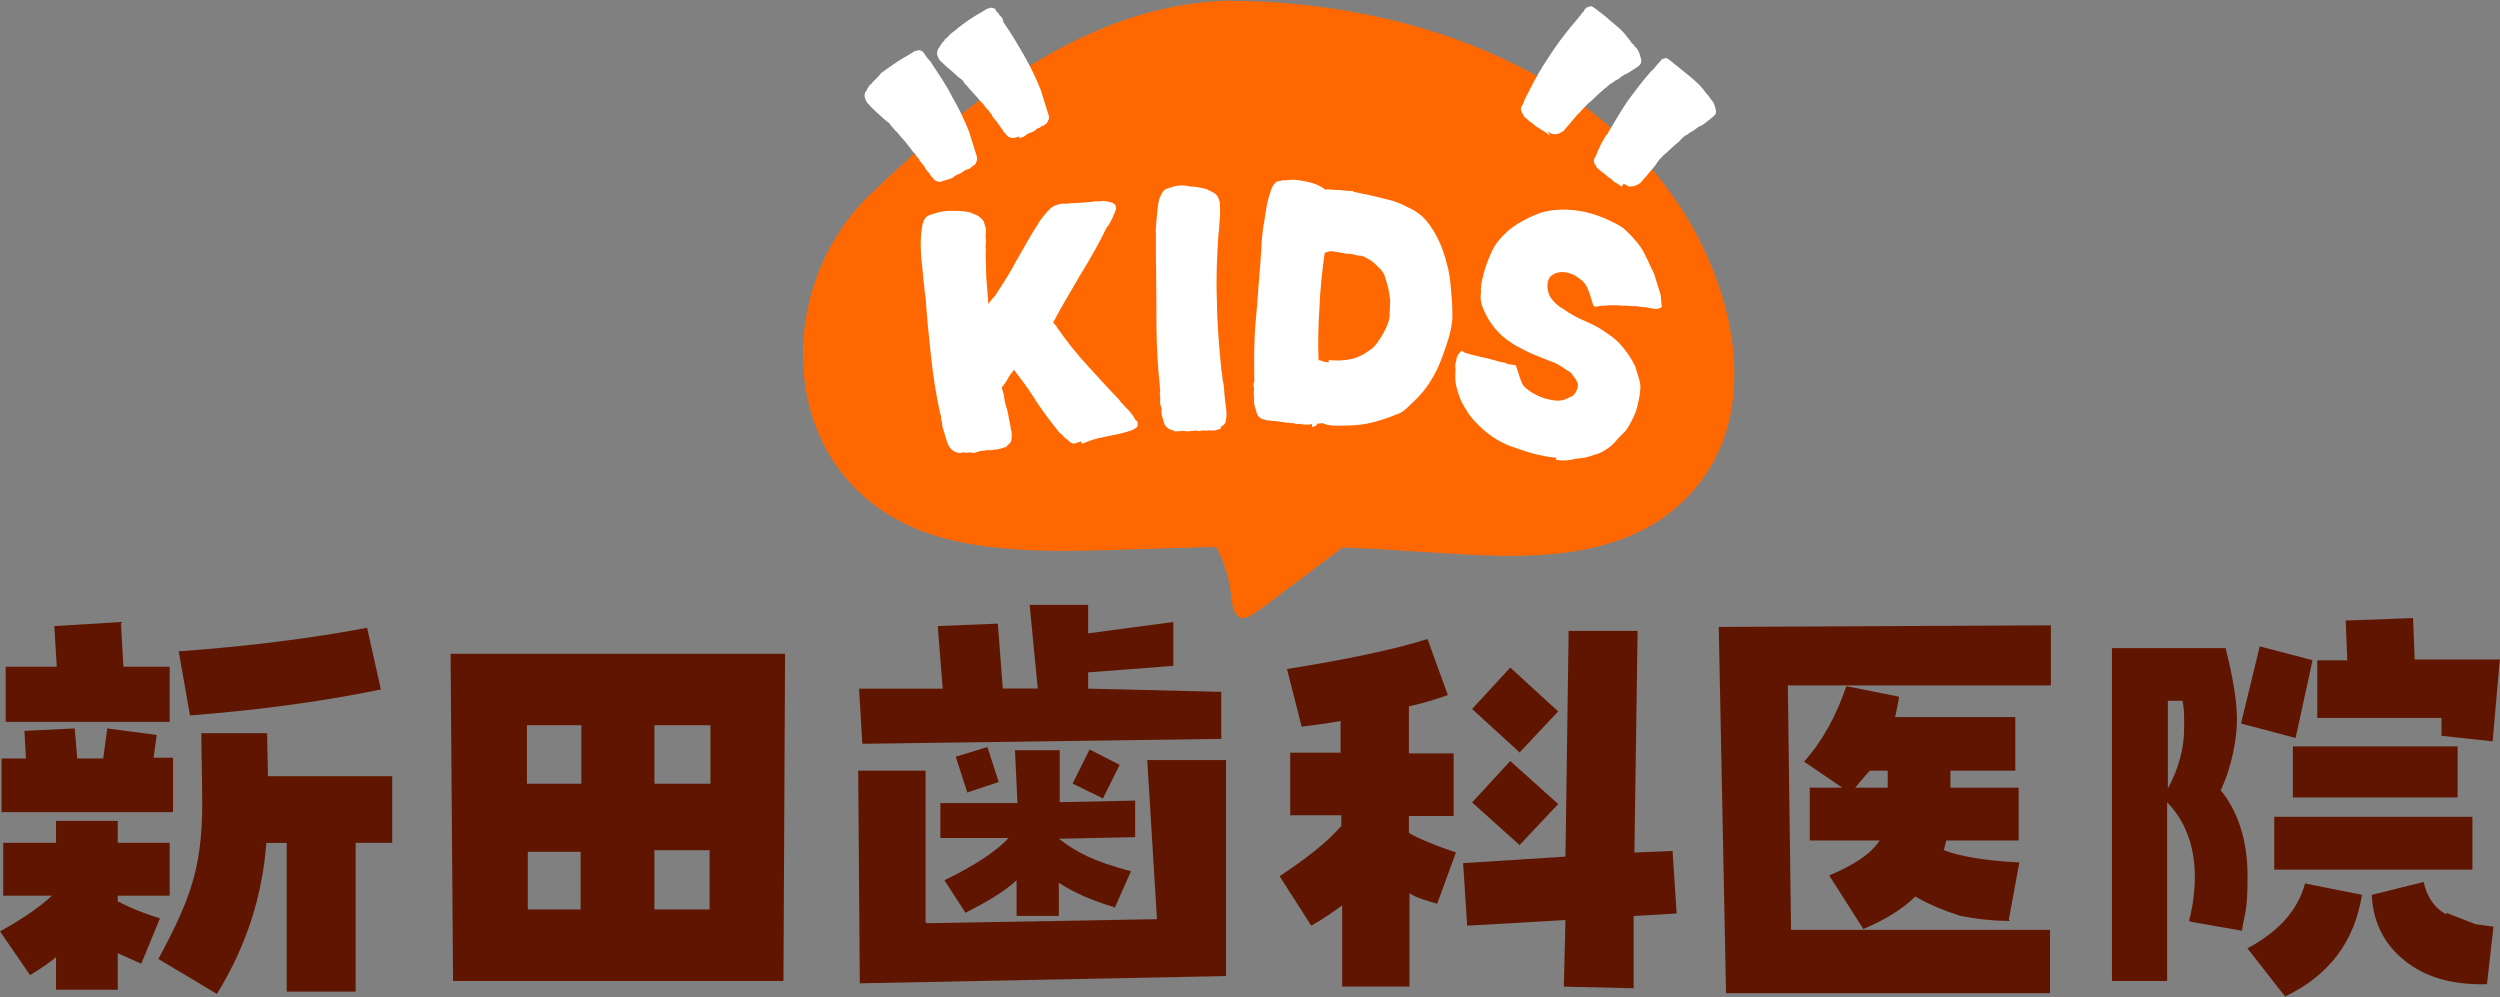
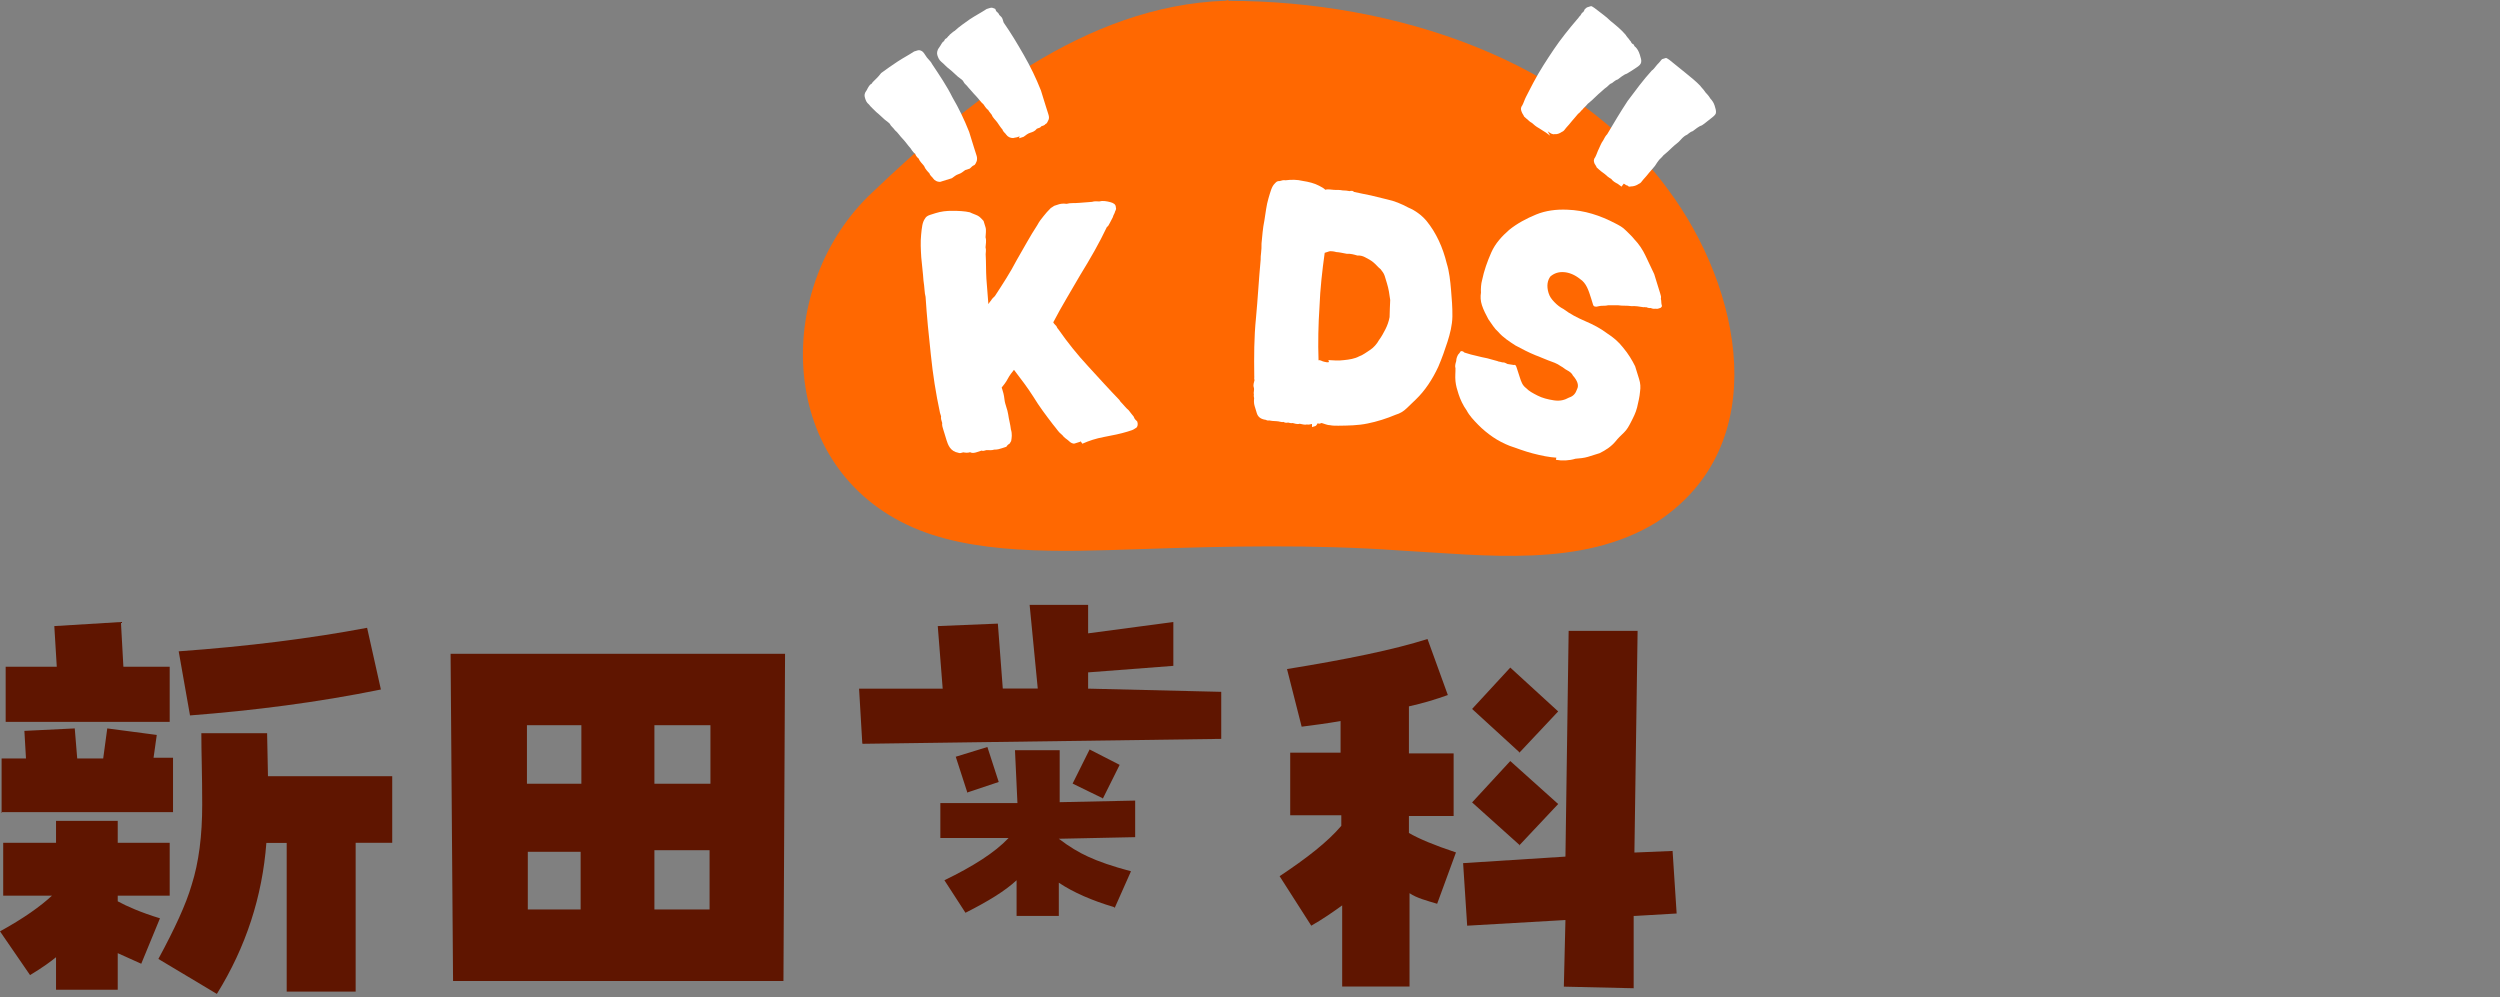
<svg xmlns="http://www.w3.org/2000/svg" id="_レイヤー_1" version="1.1" viewBox="0 0 2030.1 809.7">
  <rect x="0" y="0" width="2030.1" height="809.7" fill="#808080" stroke="none" />
  <defs>
    <style>
      .st0 {
        fill: #fff;
      }

      .st1 {
        fill: #ff6801;
      }

      .st2 {
        fill: #5f1500;
      }
    </style>
  </defs>
  <path class="st1" d="M997.7.7c134.2,0,279.7,47.5,356.9,153.3,59.4,79.7,86.6,207.3-9.3,270-60.8,37.6-139.6,26.8-208.8,23-70.4-5-140.2-3.5-210.6-1.1-64,2.1-137.2,5.3-189.4-19.8-107.1-51-107.6-195.3-28.5-269.5C784.2,83.8,880.9,4.5,995.2.6l2.2-.6.2.7Z" />
  <g>
    <path class="st2" d="M95.6,728.6v3.3c7.3,4,19.1,9.2,34.3,13.8l-15.2,36.9-19.1-8.6v29.7h-50.1v-26.4c-4,3.3-11.2,8.6-21.1,14.5L0,756.3c19.1-10.5,33-20.4,42.2-29H2.6v-42.9h42.9v-17.8h50.1v17.8h42.2v42.9h-42.2v1.3ZM1.3,660.1v-44.2h19.8l-1.3-22.4,40.9-2,2,24.4h21.1l3.3-24.4,40.2,5.3-2.6,18.5h15.8v44.2H.7l.7.7ZM4.6,586.2v-44.8h41.5l-2-33,54.1-3.3,2,36.3h37.6v44.8H4.6ZM288.8,684.5v120.7h-56v-120.7h-16.5c-3.3,43.5-16.5,84.4-40.2,122.6l-47.5-28.4c13.2-24.4,22.4-44.2,27-60,5.9-18.5,8.6-40.2,8.6-65.3s-.7-41.5-.7-58h53.4c0-.7.7,34.9.7,34.9h100.9v54.1h-29.7ZM154.3,581l-9.2-52.1c56-4,107.5-10.5,153-19.1l11.2,50.1c-51.4,10.5-103.5,17.1-155.6,21.1h.7Z" />
    <path class="st2" d="M636.9,796.6h-269l-2-265.7h271.6l-1.3,265.7h.7ZM427.9,588.9v47.5h44.2v-47.5h-44.2ZM428.6,691.7v46.8h42.9v-46.8h-42.9ZM531.4,690.4v48.1h44.8v-48.1h-44.8ZM531.4,588.9v47.5h45.5v-47.5h-45.5Z" />
-     <path class="st2" d="M1167,733.9c-8.6-2.6-16.5-4.6-22.4-8.6v75.8h-54.7v-65.9c-7.3,5.3-15.8,11.2-25.1,16.5l-25.7-40.2c21.8-14.5,38.9-27.7,50.1-40.9v-8.6h-41.5v-50.8h40.9v-25.7c-11.2,2-21.8,3.3-31.6,4.6l-11.9-46.8c48.8-7.9,87-15.8,114.1-24.4l16.5,45.5c-9.2,3.3-19.8,6.6-31.6,9.2v38.2h36.3v50.8h-36.3v13.8c7.9,4.6,20.4,9.9,38.2,15.8l-15.2,41.5ZM1326.6,743.8v58.7c-.7,0-56.7-1.3-56.7-1.3l1.3-54.1-79.8,4.6-3.3-50.8,83.1-5.3,2.6-183.3h56c0,.7-2.6,180-2.6,180l31-1.3,3.3,50.8-34.3,2h-.7ZM1234.3,611.3l-38.9-35.6,31-33.6,38.9,35.6-31.6,33.6h.7ZM1234.3,686.5l-38.9-34.9,31-33.6,38.9,34.9-31.6,33.6h.7Z" />
-     <path class="st2" d="M1451.8,556.6l2.6,198.5h210.3v51.4h-263.1l-5.9-297.4,269.7-1.3v48.8h-213.6,0ZM1631.8,747.8c-15.8,0-29-2-39.6-4-10.5-3.3-23.1-7.9-36.9-15.8-10.5,10.5-25.1,19.1-42.2,26.4l-27.7-43.5c20.4-8.6,34.3-17.8,40.9-28.4h-56.7v-42.9h26.4l-31-21.1c15.8-17.8,26.4-38.2,34.3-61.3l42.9,8.6c-.7,4.6-2,10.5-3.3,16.5h97.6v43.5h-52.7v13.8h55.4v42.9h-58.7c-.7,2.6-1.3,4.6-2,7.9,11.9,4.6,32.3,8.6,61.3,9.9l-8.6,46.8h.7v.7ZM1532.9,625.8h-14.5c-1.3,1.3-5.3,5.9-11.9,13.8h26.4v-13.8Z" />
-     <path class="st2" d="M752.3,749.7l187.2-3.3-7.9-129.2h64v175.4l-297.4,5.9-1.3-172.7h54.7v123.3c.7,0,1.3.7,1.3.7h-.7Z" />
-     <path class="st2" d="M1777.6,747.8c.7-4,17.8-60-17.8-96.3v145.1h-44.8v-270.3h92.3c5.9,23.7,9.2,42.9,9.2,58s-4,38.2-13.2,57.4c14.5,17.8,21.8,41.5,21.8,69.9s-2,28.4-4.6,44.2l-41.5-7.3h0l-1.3-.7ZM1760.4,569.1v71.2c8.6-15.8,13.2-32.3,13.2-48.8s0-13.8-1.3-22.4h-11.9ZM1864.6,599.4l-44.8-11.9,15.2-62.6,42.9,11.2-13.8,63.3h.7ZM1856,809.7l-31-39.6c25.7-13.8,40.9-31,46.8-52.7l46.2,9.2c-5.9,37.6-26.4,65.3-62,82.4v.7ZM1846.8,706.2v-42.9h160.9v42.9h-160.9ZM1861.9,647.6v-41.5h133.8v41.5h-133.8ZM2024.8,602.1l-42.2-4.6v-14.5h-100.9v-46.8h24.4l-1.3-32.3,54.7-2,1.3,33.6h69.2c0-.7-5.9,66.6-5.9,66.6h.7ZM2019.5,799.2c-25.7.7-46.8-4.6-63.3-16.5-18.5-13.2-29-31.6-30.3-56l42.2-10.5c2.6,11.9,8.6,21.1,18.5,26.4v-1.3l23.7,9.2c4.6.7,9.2,1.3,14.5,2,0,0-5.3,46.8-5.3,46.8Z" />
+     <path class="st2" d="M1167,733.9c-8.6-2.6-16.5-4.6-22.4-8.6v75.8h-54.7v-65.9c-7.3,5.3-15.8,11.2-25.1,16.5l-25.7-40.2c21.8-14.5,38.9-27.7,50.1-40.9v-8.6h-41.5v-50.8h40.9v-25.7c-11.2,2-21.8,3.3-31.6,4.6l-11.9-46.8c48.8-7.9,87-15.8,114.1-24.4l16.5,45.5c-9.2,3.3-19.8,6.6-31.6,9.2v38.2h36.3v50.8h-36.3v13.8c7.9,4.6,20.4,9.9,38.2,15.8l-15.2,41.5ZM1326.6,743.8v58.7c-.7,0-56.7-1.3-56.7-1.3l1.3-54.1-79.8,4.6-3.3-50.8,83.1-5.3,2.6-183.3h56c0,.7-2.6,180-2.6,180l31-1.3,3.3,50.8-34.3,2h-.7ZM1234.3,611.3l-38.9-35.6,31-33.6,38.9,35.6-31.6,33.6h.7ZM1234.3,686.5l-38.9-34.9,31-33.6,38.9,34.9-31.6,33.6h.7" />
    <path class="st2" d="M700.2,603.4l-2.6-44.2h67.9l-4-50.8,48.8-2,4,52.7h28.4l-6.6-67.9h47.5v23.1l69.2-9.2v35.6l-69.2,5.3v13.2l108.1,2.6v38.2l-291.4,4v-.7Z" />
    <path class="st2" d="M904.6,736.6c-17.8-5.3-33-11.9-44.8-19.8v27h-34.3v-29c-9.2,8.6-23.1,17.1-41.5,26.4l-17.1-26.4c23.1-11.2,40.9-22.4,52.1-34.3h-55.4c0,.7,0-28.4,0-28.4h62.6c0-.7-2-42.9-2-42.9h36.3v42.2l61.3-1.3v29.7l-62,1.3c8.6,6.6,16.5,11.2,23.7,14.5,8.6,4,19.8,7.9,34.9,11.9l-13.2,29.7-.7-.7ZM785.3,642.9l-9.2-28.4,25.7-7.9,9.2,28.4-25.7,8.6v-.7ZM895.4,648.2l-24.4-11.9,13.8-27.7,24.4,12.5-13.8,27.7v-.7Z" />
  </g>
  <path class="st0" d="M1258.5,110l-3.1-2.3-6-3.8c-1.9-1-4.1-2.8-5.3-4-1.9-1-3.1-2.3-3.1-2.3-1.2-1.2-2.2-1.7-3.4-3-.5-1.5-1.4-2-2.1-4.2-.5-1.5-.9-2.9.8-5.1,1-1.9,1.8-4.6,2.8-6.5,1-1.9,2.5-4.8,3.5-6.8,1-1.9,2-3.9,2.5-4.8,5.1-9.7,11.1-18.8,16.6-27,5.5-8.2,12.5-16.9,19-24.5,0,0,1.2-1.2,1.7-2.2.7-.2,1.7-2.2,2.3-3.1,1.5-.5,1.7-2.2,2.3-3.1.7-.2,1.2-1.2,2-1.4,1.5-.5,2.2-.7,2.9-.9s1.9,1,2.9,1.5c4.3,3.5,9.4,6.8,13,10.5,4.3,3.5,8.7,7,12.5,11.5,0,0,.2.7,1.4,2,1.2,1.2,1.4,2,2.6,3.2.5,1.5,1.4,2,2.4,2.5.2.7.5,1.5,1.4,2,1.2,1.2,2.6,3.2,3.5,6.2s1.4,4.4,1.1,6.1c-.3,1.7-1.5,2.9-4.2,4.6-2,1.4-4.7,3.1-7.4,4.7-2.9.9-5.4,3.3-7.4,4.7-2.9.9-4,2.9-5.4,3.3s-2.5,2.4-5.2,4.1c-2.5,2.4-4.5,3.8-6.9,6.2-2.5,2.4-5,4.8-6.9,6.2-1.7,2.2-3.7,3.6-4.2,4.6-.7.2-1.7,2.2-3.7,3.6-1.7,2.2-3,3.4-4.7,5.5s-3.5,4.3-4.7,5.5c-1.7,2.2-2.3,3.1-3.7,3.6-2,1.4-4.2,2.1-5.9,1.8-1.5.5-3.4-.6-5.6-2.3l1.9,3.5ZM1316.8,151.6l-3.1-2.3c-1.9-1-3.9-2-5.3-4-1.9-1-4.1-2.8-5.3-4l-3.1-2.3c-1.2-1.2-2.2-1.7-3.4-3-.5-1.5-1.7-2.7-1.9-3.5-.5-1.5-.9-2.9.8-5.1,1-1.9,1.8-4.6,2.8-6.5s1.8-4.6,3.5-6.8c1-1.9,2-3.9,3.3-5.1,5.3-8.9,10.6-17.9,16.6-27,6.3-8.4,12.5-16.9,19.7-24.8.7-.2,2.5-2.4,4.2-4.6,2.5-2.4,3.5-4.3,4.2-4.6,1.5-.5,2.2-.7,2.9-.9s1.9,1,2.9,1.5c4.3,3.5,8.7,7,13,10.5,4.3,3.5,8.7,7,12.2,10.7.2.7,2.4,2.5,4.1,5.2,2.4,2.5,3.8,4.5,4.1,5.2,1.2,1.2,2.6,3.2,3.3,5.4.7,2.2,1.4,4.4,1.1,6.1-.3,1.7-2.3,3.1-4.2,4.6-2,1.4-4.5,3.8-7.2,5.5-2.9.9-5.4,3.3-7.4,4.7-2.9.9-4,2.9-5.4,3.3-.7.2-2.7,1.7-4.5,3.8-1.7,2.2-4.5,3.8-6.9,6.2-2.5,2.4-5,4.8-6.9,6.2-1.7,2.2-3.7,3.6-4.2,4.6,0,0-1.7,2.2-2.8,4.1-1.7,2.2-3,3.4-4.7,5.5s-3.5,4.3-4.7,5.5c-1.7,2.2-2.3,3.1-3.7,3.6-2,1.4-4.2,2.1-6.6,2.1-.7.2-1.5.5-2.7-.8-.7.2-1.9-1-2.9-1.5l-1.7,2.2Z" />
  <path class="st0" d="M827.5,112.3l3.7-1.2c2-1.4,3.2-2.6,5.4-3.3s3.7-1.2,5.4-3.3c2.2-.7,2.9-.9,3.5-1.9,1.5-.5,2.9-.9,3.5-1.9,1.5-.5,1.7-2.2,2.3-3.1s.8-2.7,0-4.9c-.7-2.2-1.4-4.4-2.1-6.6-.7-2.2-1.6-5.2-2.3-7.4-.7-2.2-1.2-3.7-1.6-5.2-4-10.1-8.4-19.2-13.9-28.8s-10.4-17.8-16.4-26.4l-.9-2.9c-.5-1.5-1.4-2-2.6-3.2-.5-1.5-1.4-2-2.6-3.2-.5-1.5-.7-2.2-1.4-2-1-.5-1.9-1-3.4-.6s-2.2.7-2.9.9c-4.7,3.1-8.9,5.2-13.6,8.3-4,2.9-8.6,5.9-12.4,9.5,0,0-.7.2-2,1.4-1.2,1.2-2,1.4-2.5,2.4-.7.2-1.7,2.2-2.5,2.4s-1.2,1.2-1.7,2.2c-1.5.5-2.3,3.1-4,5.3-1.7,2.2-1.8,4.6-1.3,6.1.5,1.5,1.2,3.7,3.3,5.4,2.2,1.7,3.6,3.7,6.7,6,2.2,1.7,4.6,4.2,6.7,6,2.2,1.7,4.1,2.8,4.6,4.2s2.4,2.5,3.8,4.5c2.4,2.5,3.8,4.5,6.2,6.9,2.4,2.5,4.1,5.2,6.2,6.9,1.7,2.7,2.9,4,3.8,4.5.2.7,1.4,2,2.9,4,.7,2.2,2.9,4,4.3,5.9,1.4,2,3.1,4.7,4.3,5.9.7,2.2,2.6,3.2,2.9,4,1.4,2,3.4,3,5.8,3,1.5-.5,3.9-.4,5.2-1.6l-.3,1.7ZM769.3,145.9l3.7-1.2c2-1.4,3.2-2.6,5.4-3.3s3.5-1.9,5.4-3.3l3.7-1.2c1.2-1.2,2.5-2.4,3.2-2.6,1.5-.5,1.7-2.2,2.3-3.1.5-1,.6-3.4,0-4.9-.7-2.2-1.4-4.4-2.1-6.6-.7-2.2-1.4-4.4-2.3-7.4-.7-2.2-1.4-4.4-1.6-5.2-4-10.1-8.4-19.2-13.6-28.1-4.5-9.1-10.4-17.8-16.6-27.1-.2-.7-1.7-2.7-4.1-5.2-1.7-2.7-3.1-4.7-4.1-5.2-1-.5-1.9-1-3.4-.6l-2.9.9c-4.7,3.1-8.9,5.2-13.6,8.3-4.7,3.1-8.6,5.9-12.6,8.8-.7.2-1.7,2.2-4.2,4.6-2.5,2.4-3.7,3.6-4.2,4.6-1.5.5-2.5,2.4-4,5.3-1.7,2.2-2,3.9-1.3,6.1s1.2,3.7,3.3,5.4c1.4,2,3.6,3.7,6,6.2,2.2,1.7,4.6,4.2,6.7,6s4.1,2.8,4.6,4.2c.2.7,2.4,2.5,3.8,4.5,2.2,1.7,3.8,4.5,6.2,6.9,2.4,2.5,4.1,5.2,6.4,7.7,1.7,2.7,2.9,4,3.8,4.5.2.7.7,2.2,2.9,4,.7,2.2,2.9,4,4.3,5.9.7,2.2,3.1,4.7,4.3,5.9.7,2.2,2.6,3.2,2.9,4,1.4,2,3.4,3,5.8,3,0,0,1.5-.5,2.2-.7s2.2-.7,2.9-.9l.7-.2Z" />
  <path class="st0" d="M877.2,358.7l-2.2.7-2.2.7c-1.5.5-3.4-.6-4.6-1.8s-3.1-2.3-4.3-3.5c-1.4-2-3.4-3-4.8-5s-2.6-3.2-4.1-5.2c-5.5-7.2-11-14.4-15.9-22.5-4.7-7.4-10.2-14.6-15.7-21.8-1.7,2.2-3.5,4.3-5,7.2s-3.3,5.1-5,7.2l.5,1.5c.5,1.5,1.4,4.4,1.8,8.3.4,3.9,2.5,8.1,3,12s1.8,8.3,2.2,12.2c1.2,3.7.6,7.1.3,8.8.2.7-1,1.9-1.5,2.9-.7.2-2,1.4-2.5,2.4-.7.2-2.2.7-3.7,1.2-1.5.5-3.7,1.2-6.1,1.1-2.2.7-3.9.4-6.4.4-1.5.5-2.9.9-3.9.4l-3.7,1.2c-1.5.5-3.7,1.2-5.6.1-2.2.7-3.9.4-5.6.1-1.5.5-2.9.9-3.9.4-3.4-.6-5.6-2.3-7-4.3s-2.1-4.2-2.6-5.7c-.7-2.2-1.4-4.4-1.8-5.9,0,0-.5-1.5-.9-2.9-.5-1.5-1.2-3.7-.9-5.4-.7-2.2-1.2-3.7-.9-5.4-.5-1.5-.9-2.9-.9-2.9-3.4-15.9-5.8-31.3-7.4-47-1.7-15.6-3.3-31.3-4.3-47.2-.9-2.9-.8-7.8-1.7-13.2-.4-6.4-1.2-11.7-1.8-18.8-.4-6.4-.7-12.7-.1-18.5.6-5.8.9-10,3.2-13.1.5-1,1.7-2.2,4-2.9,2.2-.7,2.9-.9,4.4-1.4,4.4-1.4,9.1-2,13.9-1.9,4.9,0,9.8.2,14.1,1.2,1.9,1,4.6,1.8,6.5,2.8s3.4,3,4.6,4.2c.2.7.9,2.9,1.6,5.2.7,2.2.1,5.6,0,8.1.9,2.9.1,5.6,0,8.1.7,2.2,0,4.9.1,5.6.4,6.4.2,13.7.6,20l1.6,20.5c.5-1,1.7-2.2,2.3-3.1.5-1,1.7-2.2,3-3.4,6-9.2,12.6-19.3,17.6-29,5.8-9.9,10.9-19.6,16.9-28.7,1.5-2.9,3.3-5.1,5-7.2s3.5-4.3,6-6.7c.7-.2,2-1.4,2.7-1.7s2.2-.7,3.7-1.2c.7-.2,2.9-.9,6.4-.4,2.9-.9,6.4-.4,10.3-.8,3.2-.2,7.1-.6,10.3-.8,2.9-.9,5.6-.1,6.4-.4,2.2-.7,5.6-.1,8.3.6s4.6,1.8,4.6,4.2c.2.7.5,1.5-.6,3.4-.3,1.7-1.5,2.9-1.8,4.6-1,1.9-1.5,2.9-2.5,4.8s-1.5,2.9-2.3,3.1c-6.3,13.3-13.7,26.1-21.7,39.1-7.3,12.8-14.9,24.9-21.9,38.4.2.7,1.4,2,2.6,3.2.5,1.5,1.7,2.7,1.7,2.7,7.4,10.6,15.2,20.3,23.9,29.7,8.6,9.4,17.2,18.9,25.6,27.6.2.7,1.4,2,2.6,3.2,1.2,1.2,2.6,3.2,4.8,5,1.4,2,2.6,3.2,4.1,5.2.7,2.2,1.7,2.7,2.9,4,.7,2.2.4,3.9-.8,5.1-.7.2-2,1.4-3.5,1.9-1.5.5-2.2.7-3.7,1.2-5.9,1.8-12,3-18.9,4.3-6.9,1.3-12,3-17.7,5.5l-1.4-2Z" />
-   <path class="st0" d="M991.1,348.1c-.7.2-2.2.7-3.7,1.2-1.5.5-3.9.4-5.6.1-2.2.7-4.1-.3-6.4.4-1.5.5-3.2.2-4.1-.3,0,0-1.5.5-3.9.4-1.5.5-3.9.4-5.6.1s-3.9.4-5.6.1c-1.5.5-3.2.2-3.4-.6-3.4-.6-5.6-2.3-7.2-5-.7-2.2-1.4-4.4-1.8-5.9-.7-2.2-.6-4.6-.6-7.1l-.9-2.9c-.5-1.5-.2-3.2-.1-5.6-.5-1.5-.4-3.9-.1-5.6s-.9-2.9-.2-3.2c-1.7-15.6-2.6-31.5-2.8-47.6,0-15.4-.2-31.5-.3-47.6-.2-3.2,0-8.1-.2-13.7-.1-5.6.2-12.2-.1-18.5.4-6.6,1-12.4,1.6-18.3.6-5.8,1.9-9.5,4.1-12.6.5-1,1.7-2.2,4-2.9s2.9-.9,4.4-1.4c4.4-1.4,9.3-1.3,13.7-.2,4.9,0,9.3,1.1,13.6,2.2,1.9,1,3.9,2,5.8,3,1.9,1,3.4,3,4.1,5.2.7,2.2.9,2.9.9,5.4,0,2.4.1,5.6,0,8.1,0,2.4-.6,5.8-.6,8.3s-.3,4.1-.6,5.8c-1.3,19-2.1,37.1-1.3,55.4.1,18.5,1.8,36.6,3.6,55.5.5,1.5.6,4.6,1.1,8.6,1.2,3.7,1.1,8.6,1.5,12.5.6,4.6,1.1,8.6,1.5,12.5.4,3.9-.4,6.6-.6,8.3.2.7-1,1.9-1.5,2.9-.7.2-2,1.4-2.7,1.7l.5,1.5Z" />
  <path class="st0" d="M1065.1,344.3c-.7.2-2.2.7-3.9.4-1.5.5-4.1-.3-5.8-.6-2.2.7-4.1-.3-5.8-.6-1.5.5-3.4-.6-4.1-.3,0,0-1.5.5-3.4-.6-1.5.5-3.4-.6-5.8-.6-2.4,0-4.1-.3-5.8-.6-1.5.5-2.7-.8-3.4-.6-3.4-.6-5.6-2.3-6.5-5.2-.7-2.2-1.2-3.7-1.8-5.9-.7-2.2-.6-4.6-.4-6.4,0,0-.5-1.5-.2-3.2-.5-1.5.6-3.4-.1-5.6s.3-4.1.6-5.8c-.5-1.5,0-2.4-.2-3.2-.2-16.1-.2-31.5,1.4-47.3,1.5-15.8,2.3-31.4,3.8-47.3-.2-3.2.9-7.5.7-13.2.6-5.8,1-12.4,2.3-18.5,1.1-6.8,1.7-12.7,3.3-18,1.6-5.3,2.6-9.7,5.1-12.1,1.2-1.2,1.7-2.2,4.2-2.1,1.5-.5,2.9-.9,4.6-.6,4.6-.6,9.5-.6,13.9.5,5.1.8,9.5,1.9,13.3,3.9,1.9,1,3.9,2,5.1,3.3,2.2-.7,4.9,0,7.3.1,2.4,0,4.9,0,6.6.4,2.4,0,4.1.3,5.8.6,1.5-.5,3.2-.2,3.4.6,4.4,1.1,9.5,1.9,13.9,2.9,4.4,1.1,8.7,2.1,13.1,3.2,6.1,1.3,11.6,3.6,17.4,6.7,5.6,2.3,10.9,6.3,14.7,10.8,7.9,9.7,13.3,21.7,16.4,34.5,2.1,6.6,2.9,14.5,3.5,21.5s1.2,14.2,1.1,21.5c-.1,7.3-2,14.4-4,20.7s-4.6,13.6-7.4,20.1c-4.8,10.4-10.9,19.6-18.3,26.7-2.5,2.4-5,4.8-7.5,7.2-2.5,2.4-5.2,4.1-8.9,5.2-7.1,3-15.2,5.6-22.8,7.1-7.6,1.6-15.6,1.7-23.7,1.8-2.4,0-4.9,0-6.6-.4-2.4,0-4.4-1.1-7-1.8l-1.5.5s-.7.2-1.7-.3c0,0-1,1.9-1.7,2.2l-2.9.9v-2.4ZM1078.7,292.4c4.1.3,8.3.6,12.9,0,3.9-.4,8.6-1.1,12-3,2.9-.9,6.2-3.5,8.9-5.2,2.7-1.7,5.7-5,7.2-7.9,2.3-3.1,3.8-6,5.3-8.9,1.5-2.9,2.8-6.5,3.4-9.9,0-4.9.4-9,.5-13.9-.6-4.6-1.3-9.3-2.7-13.7-.7-2.2-1.4-4.4-1.8-5.9-.7-2.2-1.9-3.5-3.3-5.4-2.2-1.7-3.6-3.7-5.8-5.5s-4.1-2.8-7-4.3q-2.9-1.5-6.1-1.3c-2.7-.8-5.3-1.6-8.5-1.4-3.4-.6-6.1-1.3-8.5-1.4-2.7-.8-5.1-.8-5.8-.6l-1.5.5s-1.5.5-2.2.7c-2,14.4-3.7,29.5-4.2,43.4-1,14.9-1.3,29.5-.8,43.9,1.5-.5,2.7.8,4.4,1.1s2.7.8,4.1.3l-.5-1.5Z" />
  <path class="st0" d="M1264.4,371.7c-6.6-.4-12.7-1.7-19.7-3.5-7-1.8-12.6-4.1-18.9-6.2-4.6-1.8-9.4-4.3-13.5-7.1-4.1-2.8-8.4-6.3-12-10-3.6-3.7-7.2-7.5-9.3-11.6-2.9-4-5.2-8.9-6.6-13.3-1.2-3.7-2.1-6.6-2.5-10.5s.1-7.3,0-10.5c-.5-1.5-.2-3.2.6-5.8,0-2.4,1.1-4.4,1.6-5.3,0,0,1.2-1.2,1.7-2.2s2.2-.7,3.4.6c0,0,2.7.8,5.3,1.6,2.7.8,6.1,1.3,8.7,2.1,3.4.6,6.1,1.3,8.7,2.1,2.7.8,4.4,1.1,5.3,1.6.7-.2,2.7.8,3.4.6s2.7.8,3.6,1.3l5.1.8c1.5-.5,1.9,1,2.4,2.5h0l1.2,3.7c.5,1.5.7,2.2,1.2,3.7,1.2,3.7,2.1,6.6,5.2,8.9,2.4,2.5,5.3,4,9.2,6,3.9,2,8.2,3.1,13.3,3.9s8.8-.3,12.2-2.2c3.7-1.2,5.4-3.3,6.7-7,1.5-2.9.4-6.6-3.5-11-.5-1.5-2.6-3.2-4.6-4.2s-3.1-2.3-5.1-3.3c-3.1-2.3-6.8-3.5-10.4-4.8s-6.5-2.8-10.2-4.1c-5.6-2.3-10.4-4.8-16.2-7.9-5.1-3.3-10.1-6.5-14-11-3.4-3-5.2-6.4-8.1-10.4-1.9-3.5-4-7.6-5.2-11.3-1.2-3.7-1.3-6.9-.8-10.3-.2-3.2.1-7.3.9-10,1.6-7.8,4.2-15.1,7.5-22.6,3.3-7.5,8.8-13.3,14.5-18.3,6.4-5.2,14.1-9.3,21.9-12.5s16.4-4.3,25.4-3.9c13.9.5,26.5,4.6,39.1,11.2,2.9,1.5,5.8,3,8.2,5.5,2.4,2.5,4.6,4.2,7.2,7.5,3.6,3.7,6.7,8.4,9,13.3,2.3,4.9,4.7,9.8,7,14.8.9,2.9,1.6,5.2,2.5,8.1.7,2.2,1.6,5.2,2.3,7.4s.9,2.9.6,4.6c.5,1.5.2,3.2.6,4.6s.5,1.5-.8,2.7l-2.2.7h0s-.7.2-2.4,0c-.7.2-2.4,0-3.4-.6-.7.2-2.4,0-3.4-.6-.7.2-1.7-.3-2.4,0-3.4-.6-6.8-1.1-10-.9-3.4-.6-7.3-.1-10.7-.7-2.4,0-4.9,0-8.1,0-2.2.7-5.6.1-7.8.8s-3.9.4-4.4-1.1-.9-2.9-1.6-5.2c-2.1-6.6-3.9-12.5-9-15.8-4.3-3.5-8.9-5.3-13.1-5.6s-7.8.8-11,3.5c-2.3,3.1-3.3,7.5-1.5,13.4.9,2.9,2.3,4.9,4.7,7.4,2.4,2.5,4.6,4.2,7.5,5.7,5.3,4,11.1,7,17.6,9.8,6.5,2.8,12.3,5.8,17.6,9.8,5.1,3.3,9.4,6.8,13.4,12,3.8,4.5,7.1,9.9,9.5,14.8,1.2,3.7,2.1,6.6,3.2,10.3,1.2,3.7,1.3,6.9.8,10.3-.3,4.1-1.4,8.5-2.4,12.9-1.1,4.4-3.1,8.2-5.1,12.1-1.5,2.9-3,5.8-5.5,8.2-2.5,2.4-5,4.8-6.7,7-3.5,4.3-8.2,7.4-13.1,9.8-2.9.9-6.6,2.1-9.6,3s-6.9,1.3-10,1.5c-5.2,1.6-10.8,1.8-15.9.9l.3-1.7Z" />
-   <path class="st1" d="M964.1,408.8c12.3,14.5,33,43.6,35.6,74.6,2.6,31,17.9,14.5,25.3,10.2,60.8-46.3,104.6-75.6,112.5-95.7,7.9-20.2-5.1-10.3-14-10.2l-149.1,8.5c-8.9.1-14.5,6.9-9.6,11.6l-.8,1Z" />
</svg>